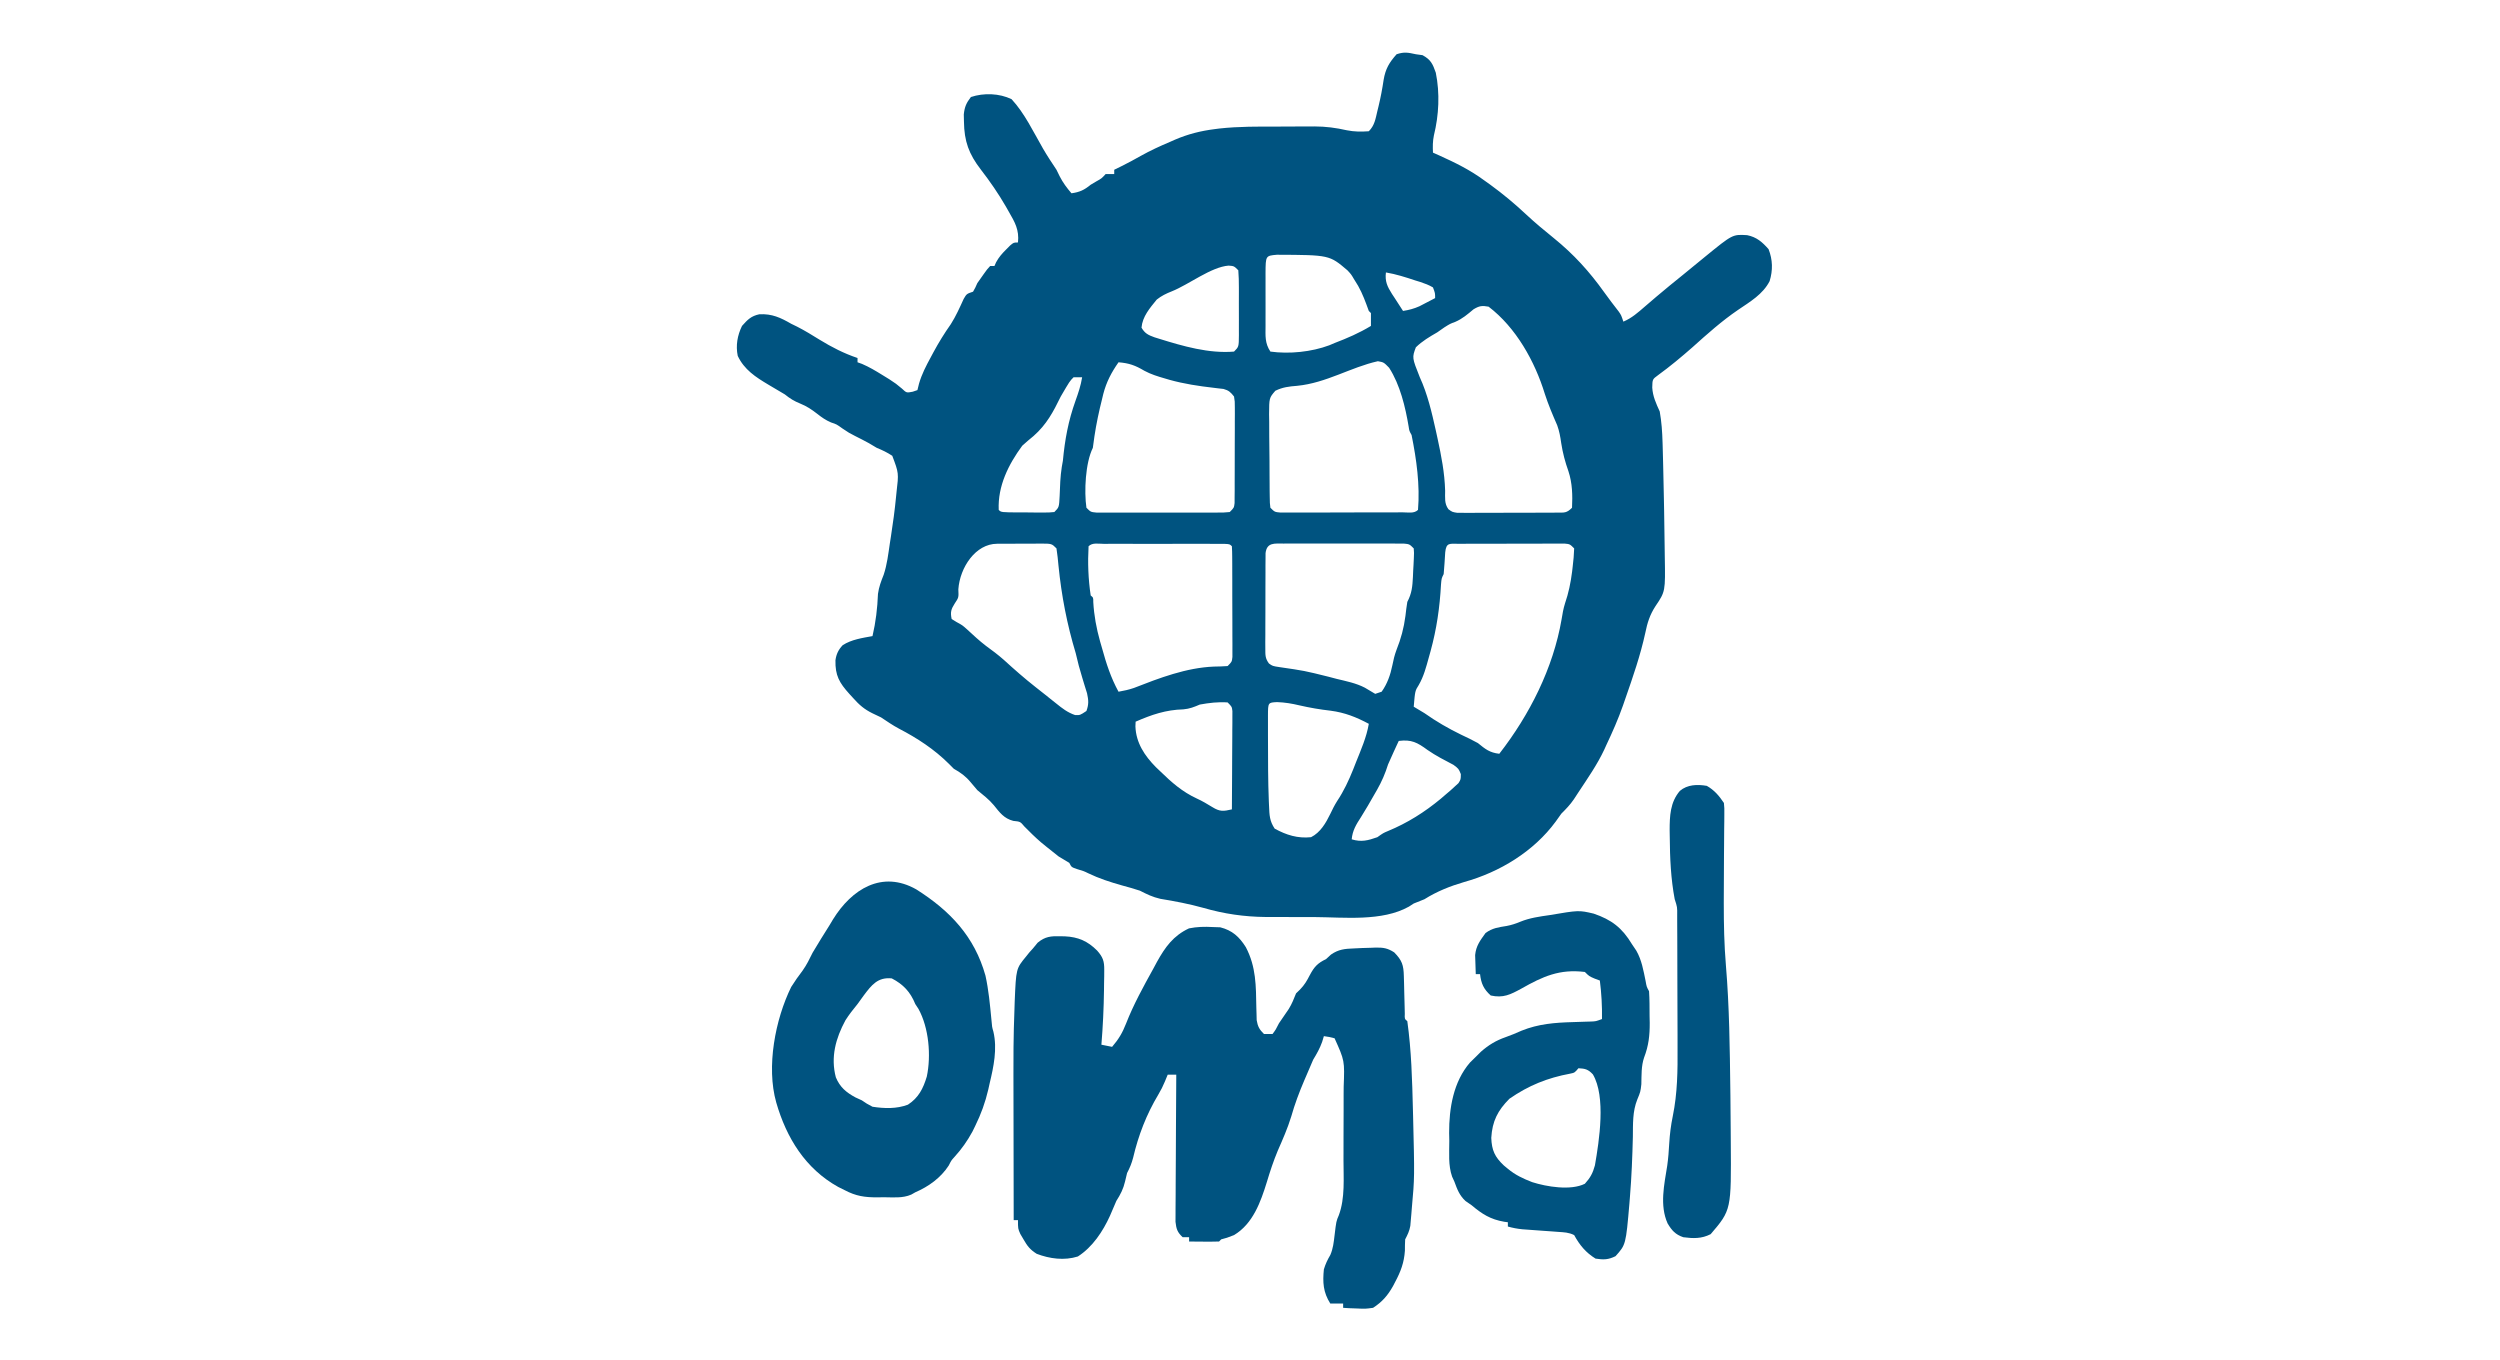
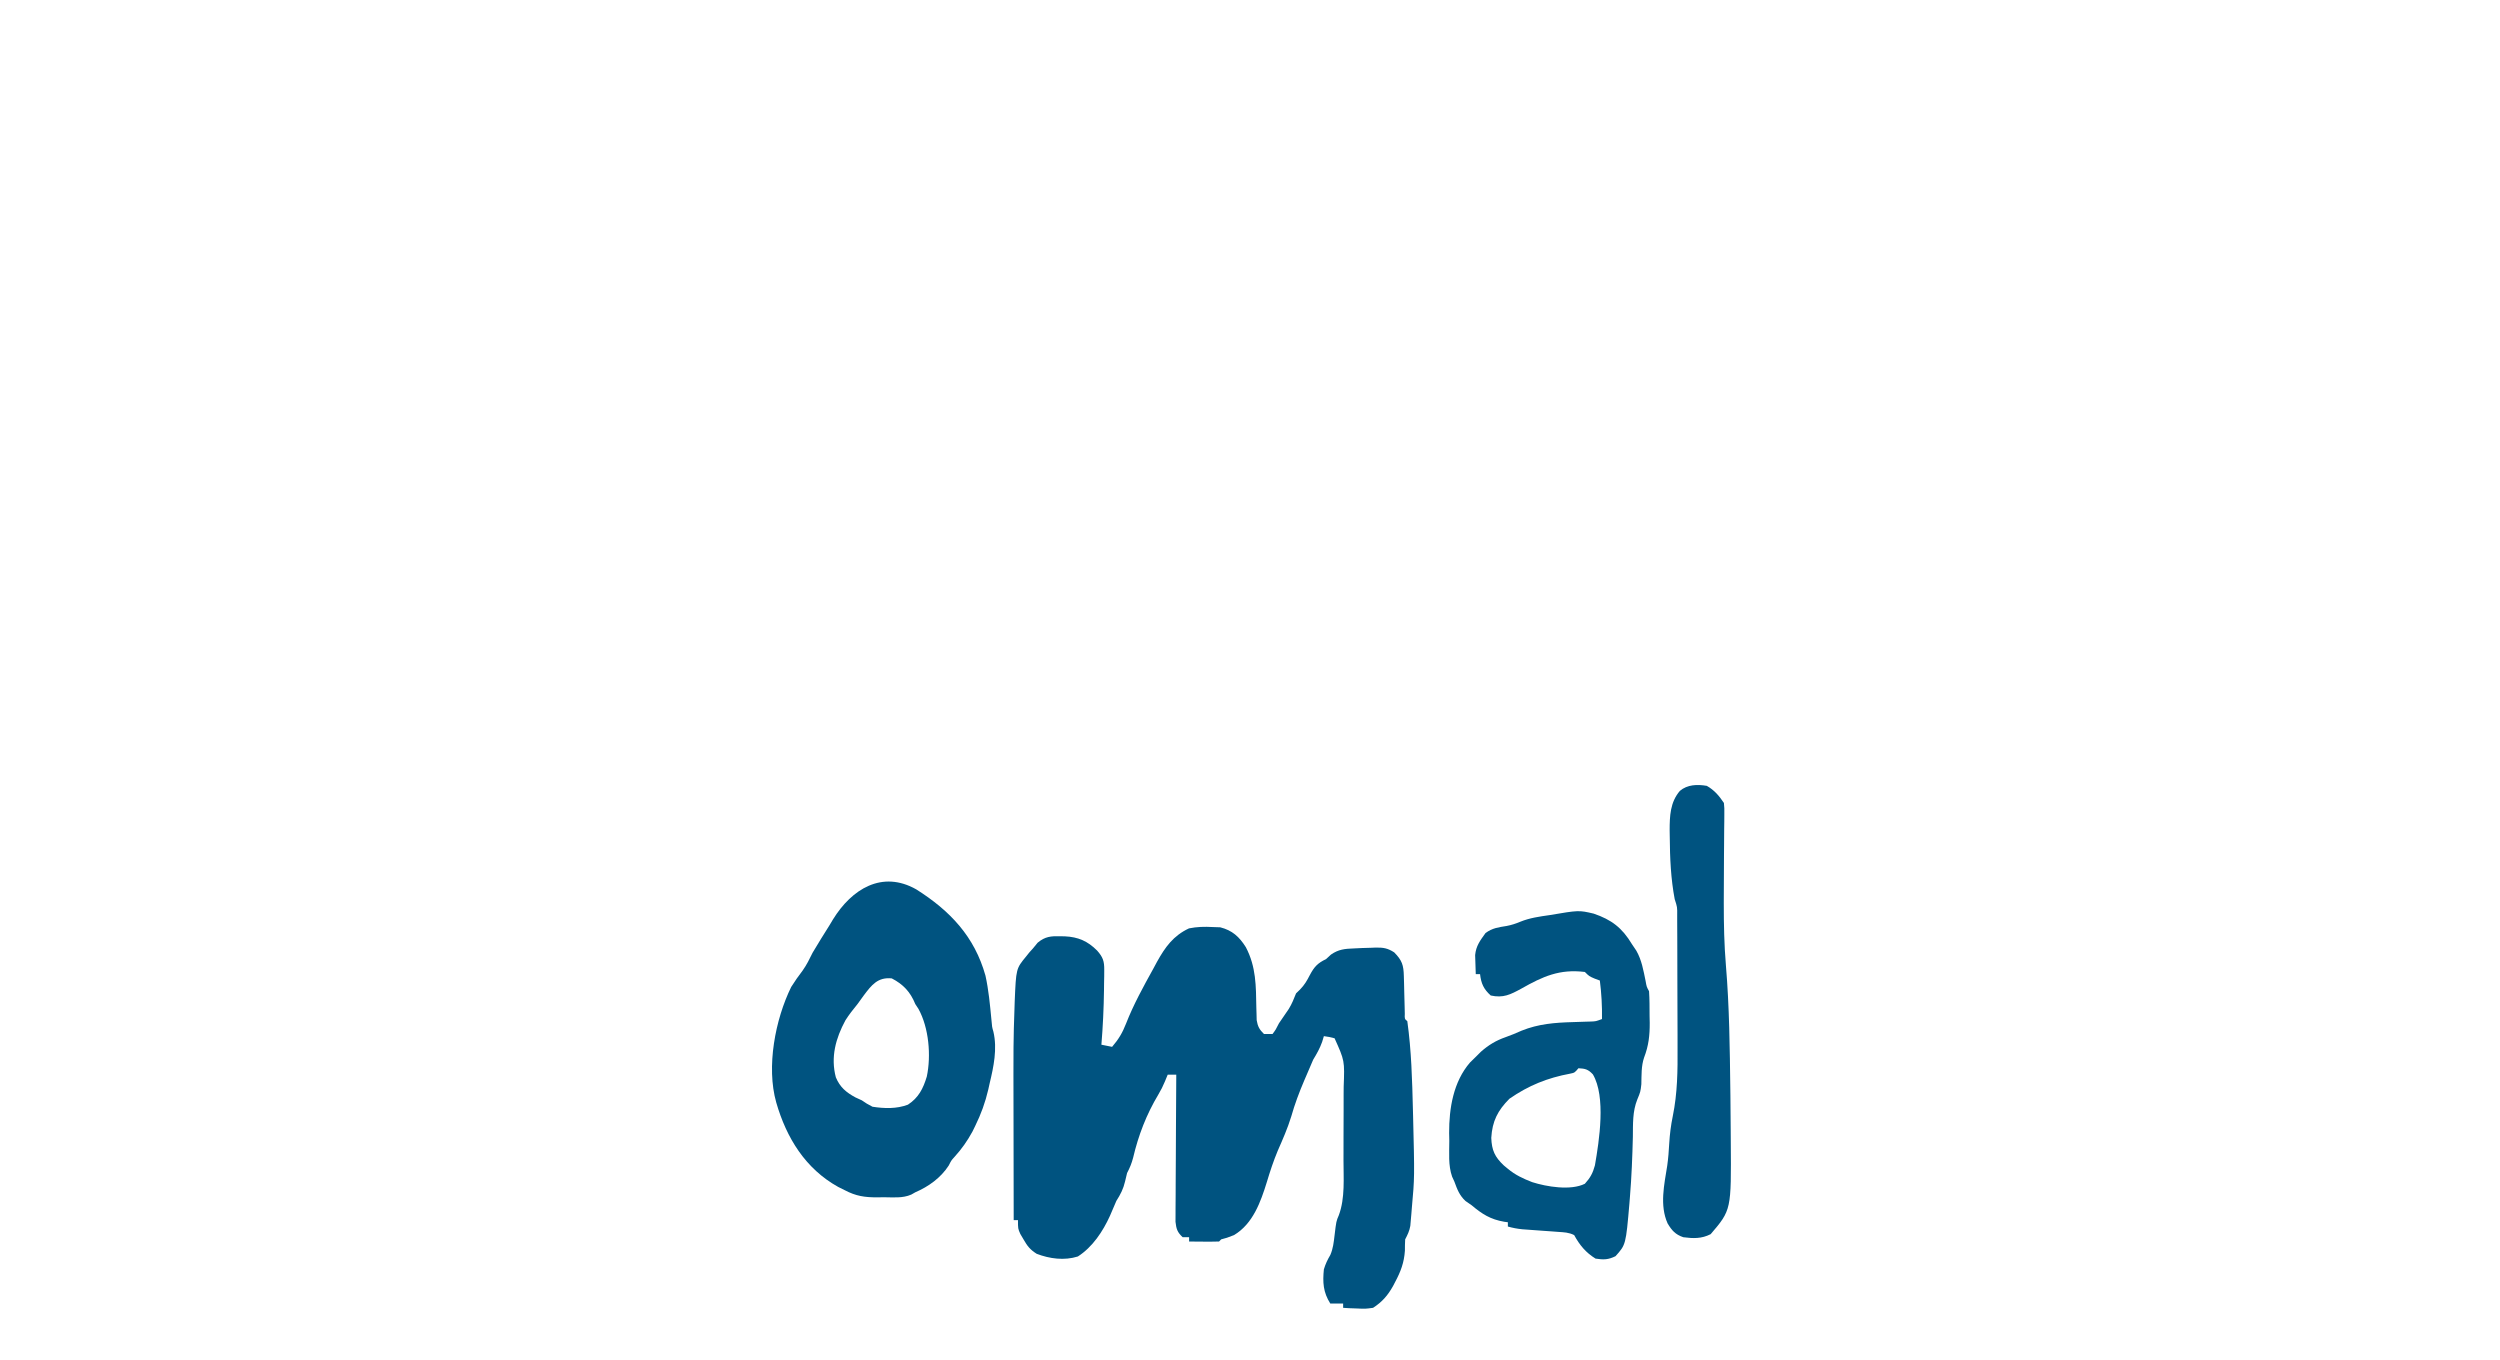
<svg xmlns="http://www.w3.org/2000/svg" width="285" height="155" viewBox="0 0 285 155" fill="none">
  <path d="M138.241 105.683C138.671 105.698 138.671 105.698 139.11 105.713C140.478 106.061 141.278 106.789 142.025 107.978C143.207 110.229 143.18 112.398 143.223 114.893C143.231 115.136 143.238 115.379 143.246 115.63C143.253 115.961 143.253 115.961 143.261 116.298C143.383 117.021 143.569 117.366 144.094 117.876C144.416 117.876 144.738 117.876 145.069 117.876C145.441 117.374 145.441 117.374 145.801 116.657C146.17 116.107 146.546 115.563 146.922 115.018C147.275 114.444 147.503 113.867 147.752 113.243C147.898 113.102 148.044 112.961 148.194 112.816C148.722 112.273 148.979 111.822 149.322 111.155C149.818 110.227 150.199 109.8 151.166 109.341C151.445 109.084 151.445 109.084 151.73 108.823C152.596 108.219 153.313 108.159 154.336 108.121C154.65 108.106 154.964 108.091 155.287 108.075C155.636 108.064 155.985 108.054 156.333 108.045C156.585 108.034 156.585 108.034 156.843 108.023C157.716 108.013 158.195 108.094 158.937 108.568C159.837 109.481 160.009 110.025 160.038 111.278C160.046 111.561 160.055 111.844 160.063 112.135C160.073 112.578 160.073 112.578 160.083 113.029C160.097 113.614 160.113 114.199 160.129 114.784C160.135 115.044 160.141 115.304 160.147 115.571C160.123 116.156 160.123 116.156 160.433 116.413C160.902 119.761 160.989 123.143 161.073 126.519C161.078 126.715 161.083 126.912 161.089 127.114C161.264 134.231 161.264 134.231 160.952 137.676C160.932 137.919 160.913 138.161 160.893 138.412C160.873 138.645 160.853 138.878 160.831 139.119C160.814 139.325 160.796 139.532 160.777 139.745C160.672 140.339 160.468 140.757 160.189 141.288C160.166 141.719 160.158 142.152 160.159 142.584C160.066 143.952 159.68 144.958 159.046 146.15C158.967 146.303 158.887 146.456 158.805 146.613C158.199 147.691 157.574 148.413 156.531 149.092C155.642 149.211 155.642 149.211 154.733 149.168C154.429 149.157 154.125 149.146 153.813 149.135C153.583 149.121 153.354 149.106 153.117 149.092C153.117 148.931 153.117 148.77 153.117 148.604C152.634 148.604 152.151 148.604 151.654 148.604C150.835 147.308 150.775 146.189 150.922 144.702C151.11 144.086 151.33 143.618 151.656 143.068C151.977 142.324 152.046 141.619 152.142 140.816C152.334 139.214 152.334 139.214 152.629 138.528C153.352 136.59 153.156 134.288 153.158 132.25C153.159 131.952 153.16 131.653 153.161 131.345C153.162 130.717 153.162 130.088 153.162 129.459C153.163 128.504 153.167 127.548 153.172 126.592C153.173 125.979 153.173 125.365 153.173 124.751C153.176 124.328 153.176 124.328 153.179 123.895C153.292 120.921 153.292 120.921 152.142 118.364C151.515 118.206 151.515 118.206 150.922 118.12C150.857 118.336 150.792 118.553 150.724 118.776C150.452 119.535 150.121 120.117 149.703 120.803C149.449 121.369 149.208 121.936 148.971 122.51C148.875 122.732 148.779 122.955 148.68 123.184C148.102 124.535 147.604 125.867 147.202 127.28C146.793 128.619 146.226 129.902 145.664 131.183C145.178 132.345 144.786 133.534 144.424 134.741C143.715 137.036 142.832 139.512 140.68 140.8C139.857 141.12 139.857 141.12 139.216 141.288C139.136 141.368 139.055 141.449 138.973 141.532C138.399 141.55 137.824 141.552 137.25 141.547C136.936 141.545 136.621 141.543 136.297 141.54C135.931 141.536 135.931 141.536 135.558 141.532C135.558 141.371 135.558 141.21 135.558 141.044C135.317 141.044 135.076 141.044 134.827 141.044C134.217 140.474 134.101 140.119 134.007 139.285C134.009 138.975 134.01 138.665 134.012 138.346C134.012 138.175 134.012 138.003 134.012 137.827C134.012 137.262 134.018 136.697 134.024 136.132C134.025 135.74 134.026 135.348 134.027 134.956C134.03 133.924 134.037 132.893 134.045 131.862C134.052 130.809 134.056 129.757 134.059 128.704C134.067 126.639 134.08 124.575 134.095 122.51C133.773 122.51 133.451 122.51 133.12 122.51C133.014 122.766 132.908 123.023 132.8 123.287C132.582 123.816 132.345 124.289 132.049 124.78C130.687 127.057 129.781 129.412 129.175 131.986C129.003 132.64 128.797 133.135 128.486 133.728C128.401 134.046 128.324 134.366 128.257 134.688C128.056 135.541 127.742 136.157 127.267 136.898C127.019 137.466 126.775 138.035 126.535 138.605C125.727 140.384 124.551 142.166 122.877 143.239C121.333 143.724 119.667 143.505 118.179 142.933C117.435 142.458 117.122 142.065 116.689 141.303C116.505 140.991 116.505 140.991 116.317 140.672C116.049 140.069 116.049 140.069 116.049 139.093C115.888 139.093 115.727 139.093 115.561 139.093C115.555 136.532 115.551 133.97 115.548 131.409C115.547 130.219 115.545 129.029 115.542 127.839C115.522 118.737 115.522 118.737 115.653 114.91C115.661 114.667 115.668 114.424 115.676 114.173C115.833 110.426 115.833 110.426 116.978 109.036C117.096 108.889 117.213 108.742 117.334 108.59C117.473 108.435 117.612 108.281 117.756 108.121C118.023 107.797 118.023 107.797 118.296 107.465C119.145 106.761 119.805 106.705 120.865 106.734C121.038 106.737 121.21 106.739 121.388 106.742C122.907 106.812 123.986 107.277 125.072 108.365C125.739 109.118 125.894 109.577 125.884 110.579C125.882 110.821 125.881 111.062 125.88 111.31C125.875 111.566 125.87 111.821 125.864 112.084C125.86 112.475 125.86 112.475 125.856 112.874C125.828 114.953 125.73 117.023 125.56 119.096C125.962 119.176 126.364 119.257 126.779 119.34C127.504 118.5 127.964 117.735 128.364 116.703C129.222 114.509 130.35 112.466 131.489 110.408C131.621 110.161 131.754 109.915 131.89 109.661C132.832 107.966 133.758 106.671 135.543 105.835C136.455 105.649 137.317 105.631 138.241 105.683Z" fill="#005380" />
  <path d="M194.575 89.587C195.43 90.071 195.983 90.723 196.526 91.538C196.582 92.132 196.582 92.132 196.574 92.848C196.572 93.118 196.571 93.387 196.569 93.665C196.563 94.105 196.563 94.105 196.557 94.553C196.553 95.18 196.548 95.807 196.544 96.433C196.541 96.765 196.538 97.097 196.535 97.428C196.52 99.117 196.514 100.806 196.512 102.494C196.512 102.742 196.512 102.742 196.511 102.994C196.51 105.364 196.557 107.711 196.755 110.072C197.149 114.778 197.197 119.497 197.258 124.217C197.261 124.444 197.264 124.671 197.267 124.904C197.283 126.235 197.295 127.565 197.301 128.896C197.303 129.305 197.305 129.713 197.309 130.122C197.369 137.939 197.369 137.939 195.017 140.694C193.98 141.224 193.034 141.193 191.893 141.044C190.986 140.729 190.591 140.276 190.109 139.474C189.18 137.408 189.724 135.042 190.064 132.889C190.183 132.043 190.246 131.212 190.292 130.36C190.356 129.296 190.481 128.281 190.698 127.237C191.233 124.613 191.26 122.048 191.241 119.379C191.24 118.905 191.24 118.43 191.24 117.956C191.239 116.973 191.235 115.989 191.23 115.006C191.223 113.744 191.22 112.482 191.219 111.22C191.218 110.246 191.216 109.271 191.213 108.297C191.211 107.831 191.21 107.365 191.209 106.899C191.208 106.253 191.204 105.606 191.2 104.96C191.2 104.767 191.2 104.575 191.2 104.377C191.212 103.413 191.212 103.413 190.917 102.512C190.472 100.169 190.373 97.82 190.353 95.44C190.349 95.181 190.345 94.922 190.34 94.656C190.342 93.03 190.395 91.456 191.507 90.16C192.364 89.43 193.505 89.403 194.575 89.587Z" fill="#005380" />
  <path d="M176.642 104.324C179.984 103.759 179.985 103.758 181.673 104.151C183.711 104.845 184.919 105.764 186.04 107.633C186.206 107.879 186.372 108.126 186.543 108.38C187.155 109.45 187.351 110.634 187.598 111.83C187.715 112.496 187.715 112.496 187.991 112.998C188.057 113.937 188.047 114.878 188.052 115.819C188.057 116.077 188.062 116.336 188.068 116.602C188.075 118.047 187.945 119.207 187.428 120.557C187.09 121.54 187.143 122.573 187.114 123.601C187.015 124.461 187.015 124.461 186.651 125.344C186.1 126.714 186.165 128.124 186.147 129.582C186.091 131.88 186.001 134.166 185.812 136.456C185.793 136.69 185.775 136.924 185.756 137.165C185.348 141.894 185.348 141.894 184.165 143.208C183.329 143.615 182.816 143.623 181.895 143.483C180.785 142.799 180.074 141.94 179.455 140.8C178.83 140.488 178.319 140.484 177.621 140.434C177.352 140.414 177.083 140.394 176.806 140.373C176.524 140.353 176.241 140.333 175.95 140.313C175.395 140.273 174.839 140.232 174.283 140.191C174.036 140.173 173.788 140.155 173.533 140.137C172.963 140.078 172.446 139.982 171.896 139.824V139.337C171.76 139.319 171.624 139.3 171.485 139.282C169.905 139.009 168.961 138.406 167.75 137.386C167.411 137.152 167.41 137.152 167.064 136.913C166.366 136.255 166.129 135.598 165.799 134.703C165.714 134.516 165.628 134.33 165.54 134.137C165.085 132.839 165.221 131.431 165.22 130.07C165.214 129.764 165.207 129.459 165.201 129.145C165.193 126.338 165.684 123.322 167.58 121.127C167.787 120.925 167.994 120.722 168.207 120.513C168.413 120.308 168.618 120.104 168.83 119.893C169.686 119.138 170.546 118.617 171.621 118.242C172.255 118.016 172.851 117.775 173.466 117.495C175.378 116.724 177.256 116.576 179.303 116.52C179.777 116.505 180.252 116.489 180.727 116.473C180.934 116.467 181.141 116.461 181.354 116.455C181.937 116.432 181.937 116.432 182.626 116.169C182.65 114.678 182.57 113.259 182.382 111.78C182.095 111.674 182.095 111.673 181.803 111.566C181.163 111.291 181.163 111.292 180.675 110.804C177.8 110.445 175.887 111.313 173.45 112.694C172.181 113.387 171.377 113.799 169.945 113.487C169.136 112.761 168.848 112.12 168.726 111.048H168.237C168.218 110.586 168.203 110.123 168.192 109.66C168.183 109.403 168.175 109.145 168.166 108.88C168.266 107.819 168.745 107.215 169.35 106.368C170.125 105.792 170.816 105.715 171.757 105.56C172.327 105.45 172.796 105.296 173.328 105.073C174.401 104.637 175.5 104.489 176.642 104.324ZM179.944 121.779C179.511 122.29 179.511 122.29 179.005 122.395C176.408 122.876 174.254 123.747 172.078 125.253C170.743 126.589 170.116 127.813 170.005 129.719C170.061 131.137 170.406 131.885 171.43 132.856C171.665 133.05 171.665 133.05 171.896 133.241C172.747 133.953 173.642 134.365 174.669 134.764C176.306 135.288 179.064 135.753 180.675 134.948C181.289 134.276 181.583 133.731 181.821 132.851C182.315 130.007 183.089 125.029 181.589 122.479C181.055 121.907 180.717 121.818 179.944 121.779Z" fill="#005380" />
  <path d="M94.955 104.822C97.105 101.337 100.565 99.186 104.458 101.391C108.309 103.828 111.096 106.76 112.345 111.231C112.705 112.864 112.857 114.529 113.017 116.192C113.09 117.071 113.09 117.071 113.248 117.615C113.706 119.571 113.277 121.603 112.817 123.516C112.767 123.741 112.717 123.967 112.666 124.199C112.322 125.675 111.84 127.004 111.172 128.362C111.069 128.572 110.967 128.781 110.861 128.997C110.275 130.073 109.636 130.981 108.812 131.888C108.453 132.28 108.453 132.28 108.153 132.874C107.241 134.277 105.865 135.265 104.342 135.923C104.193 136.008 104.043 136.093 103.888 136.181C102.895 136.619 101.799 136.49 100.73 136.486C100.375 136.492 100.374 136.493 100.011 136.499C98.566 136.5 97.575 136.355 96.296 135.679C96.052 135.557 95.808 135.437 95.557 135.312C91.822 133.236 89.657 129.732 88.491 125.681C87.338 121.608 88.379 116.213 90.198 112.511C90.607 111.861 91.036 111.246 91.504 110.638C91.963 109.992 92.288 109.321 92.637 108.609C93.267 107.54 93.928 106.49 94.588 105.439C94.709 105.235 94.83 105.032 94.955 104.822ZM101.661 111.536C100.069 111.379 99.376 112.274 98.474 113.472C98.237 113.803 97.998 114.133 97.758 114.462C97.261 115.067 96.796 115.659 96.376 116.32C95.274 118.362 94.676 120.51 95.286 122.814C95.749 123.933 96.462 124.531 97.514 125.101C97.763 125.215 98.004 125.326 98.246 125.437C98.797 125.815 98.798 125.815 99.466 126.168C100.817 126.376 102.208 126.421 103.502 125.934C104.72 125.14 105.241 124.1 105.655 122.731C106.164 120.346 105.895 117.162 104.701 115.008C104.579 114.822 104.461 114.642 104.342 114.462C103.787 113.088 102.977 112.216 101.661 111.536Z" fill="#005380" />
-   <path d="M159.214 6.184C160.086 5.893 160.517 5.991 161.409 6.184C161.661 6.219 161.912 6.254 162.171 6.29C163.113 6.802 163.331 7.288 163.68 8.285C164.158 10.636 164.035 13.115 163.465 15.434C163.327 16.095 163.325 16.728 163.359 17.401C163.598 17.508 163.837 17.614 164.083 17.724C165.9 18.544 167.603 19.382 169.213 20.571C169.437 20.731 169.661 20.892 169.893 21.057C171.34 22.11 172.68 23.229 173.983 24.45C174.995 25.396 176.054 26.272 177.131 27.143C179.405 28.986 181.185 30.945 182.887 33.329C183.423 34.076 183.98 34.805 184.545 35.531C184.82 35.935 184.821 35.935 185.064 36.667C186.02 36.264 186.745 35.617 187.519 34.944C187.804 34.699 188.09 34.454 188.376 34.21C188.517 34.089 188.659 33.967 188.805 33.842C189.819 32.977 190.858 32.142 191.893 31.302C192.217 31.036 192.542 30.77 192.867 30.504C193.213 30.221 193.559 29.939 193.904 29.656C194.146 29.458 194.147 29.457 194.394 29.255C197.517 26.708 197.517 26.708 199.174 26.809C200.255 27.022 200.907 27.601 201.617 28.406C202.091 29.618 202.118 30.803 201.737 32.052C200.962 33.557 199.505 34.398 198.145 35.323C196.289 36.587 194.615 38.083 192.948 39.582C191.683 40.694 190.38 41.781 189.016 42.77C188.378 43.237 188.378 43.237 188.356 44.182C188.418 45.195 188.791 45.988 189.21 46.91C189.418 48.083 189.497 49.233 189.531 50.423C189.536 50.595 189.542 50.767 189.547 50.944C189.563 51.51 189.577 52.075 189.591 52.641C189.598 52.932 189.598 52.933 189.605 53.23C189.636 54.483 189.662 55.735 189.686 56.987C189.694 57.425 189.702 57.862 189.711 58.3C189.737 59.604 189.756 60.908 189.768 62.212C189.772 62.626 189.778 63.04 189.785 63.454C189.855 67.426 189.856 67.427 188.723 69.103C188.079 70.096 187.796 71 187.564 72.15C187.009 74.695 186.167 77.133 185.309 79.589C185.215 79.862 185.121 80.134 185.024 80.415C184.478 81.971 183.819 83.464 183.113 84.954C183.042 85.113 182.97 85.272 182.896 85.436C182.089 87.161 180.99 88.732 179.943 90.319C179.769 90.586 179.594 90.852 179.415 91.127C178.985 91.757 178.53 92.22 177.992 92.758C177.777 93.056 177.563 93.356 177.352 93.657C174.845 97.07 170.966 99.424 166.927 100.546C165.316 101.018 163.807 101.618 162.384 102.513C161.978 102.675 161.571 102.837 161.165 103C160.984 103.117 160.803 103.235 160.616 103.355C157.558 105.071 153.23 104.568 149.867 104.546C148.909 104.54 147.951 104.54 146.993 104.542C146.376 104.541 145.759 104.539 145.142 104.537C144.86 104.537 144.578 104.537 144.287 104.537C141.853 104.516 139.54 104.179 137.204 103.503C135.574 103.05 133.95 102.737 132.28 102.466C131.399 102.265 130.751 101.947 129.949 101.537C129.281 101.312 128.602 101.128 127.922 100.942C126.58 100.563 125.307 100.155 124.048 99.547C123.55 99.304 123.55 99.303 122.755 99.067C122.146 98.854 122.145 98.855 121.901 98.367C121.497 98.121 121.09 97.876 120.683 97.635C120.229 97.287 119.782 96.931 119.341 96.568C119.117 96.385 118.893 96.202 118.662 96.014C118.002 95.443 117.39 94.844 116.78 94.221C116.312 93.662 116.311 93.662 115.515 93.581C114.445 93.303 113.964 92.622 113.29 91.786C112.737 91.126 112.077 90.624 111.415 90.075C111.161 89.785 110.912 89.49 110.668 89.191C110.086 88.487 109.532 88.088 108.732 87.637C108.455 87.358 108.454 87.358 108.171 87.073C106.508 85.416 104.564 84.146 102.488 83.068C101.772 82.688 101.115 82.233 100.44 81.783C100.112 81.623 99.782 81.465 99.45 81.311C98.541 80.865 97.948 80.353 97.27 79.589C97.05 79.348 97.05 79.348 96.825 79.103C95.683 77.837 95.202 77.001 95.241 75.269C95.34 74.566 95.582 74.061 96.073 73.545C97.084 72.9 98.3 72.728 99.465 72.516C99.838 70.909 100.024 69.354 100.089 67.705C100.196 66.91 100.443 66.267 100.738 65.525C101.129 64.36 101.266 63.135 101.446 61.923C101.487 61.659 101.529 61.395 101.571 61.124C101.8 59.641 102.005 58.159 102.147 56.665C102.165 56.489 102.183 56.312 102.201 56.131C102.461 53.93 102.462 53.929 101.719 51.961C101.145 51.581 100.59 51.314 99.953 51.056C99.651 50.882 99.351 50.705 99.054 50.522C98.541 50.242 98.023 49.971 97.499 49.714C96.783 49.348 96.783 49.348 96.036 48.846C95.368 48.366 95.368 48.365 94.74 48.159C94.11 47.889 93.692 47.589 93.155 47.169C92.533 46.685 91.966 46.306 91.234 46.011C90.519 45.722 90.061 45.434 89.467 44.959C88.848 44.58 88.222 44.212 87.593 43.85C86.14 42.983 84.839 42.143 84.102 40.569C83.859 39.389 84.064 38.229 84.589 37.155C85.229 36.437 85.626 36.026 86.567 35.826C88.001 35.754 88.983 36.208 90.198 36.911C90.534 37.075 90.534 37.075 90.877 37.242C91.759 37.692 92.589 38.203 93.43 38.725C94.823 39.578 96.203 40.289 97.758 40.812V41.301C97.926 41.362 98.095 41.422 98.269 41.485C99.085 41.834 99.807 42.266 100.563 42.733C100.966 42.981 100.966 42.981 101.378 43.234C102.148 43.739 102.148 43.74 102.813 44.294C103.343 44.795 103.343 44.795 104.053 44.654C104.229 44.594 104.406 44.533 104.587 44.471C104.675 44.112 104.675 44.111 104.766 43.745C105.076 42.661 105.574 41.709 106.11 40.722C106.258 40.446 106.258 40.446 106.408 40.165C107.011 39.051 107.658 37.995 108.39 36.96C108.972 36.05 109.406 35.065 109.855 34.084C110.196 33.497 110.196 33.497 110.928 33.253C111.185 32.805 111.184 32.805 111.415 32.277C111.651 31.926 111.895 31.581 112.146 31.241C112.272 31.069 112.398 30.896 112.527 30.719C112.643 30.589 112.759 30.46 112.878 30.326H113.366C113.46 30.113 113.46 30.113 113.557 29.895C113.878 29.307 114.232 28.908 114.707 28.436C114.855 28.287 115.004 28.137 115.157 27.983C115.561 27.644 115.561 27.643 116.049 27.643C116.206 26.205 115.694 25.327 114.997 24.123C114.889 23.932 114.78 23.741 114.669 23.544C113.816 22.069 112.864 20.687 111.822 19.34C110.441 17.548 109.922 16.106 109.891 13.865C109.884 13.596 109.879 13.327 109.872 13.05C109.962 12.189 110.156 11.741 110.684 11.06C112.156 10.57 113.925 10.634 115.317 11.305C116.803 12.904 117.807 15.04 118.895 16.925C119.378 17.756 119.903 18.553 120.438 19.352C120.559 19.599 120.679 19.845 120.804 20.099C121.177 20.83 121.614 21.412 122.146 22.035C123.093 21.904 123.603 21.658 124.34 21.059C124.551 20.934 124.763 20.808 124.98 20.679C125.578 20.348 125.578 20.348 126.047 19.84H127.022V19.352C127.299 19.217 127.576 19.08 127.861 18.94C128.606 18.57 129.333 18.178 130.056 17.767C131.131 17.166 132.229 16.66 133.363 16.182C133.557 16.096 133.75 16.01 133.949 15.922C135.436 15.285 136.881 14.921 138.484 14.719C138.649 14.697 138.813 14.676 138.982 14.654C141.22 14.405 143.468 14.429 145.716 14.43C146.425 14.429 147.134 14.425 147.843 14.42C148.3 14.419 148.758 14.419 149.216 14.419C149.424 14.417 149.633 14.415 149.848 14.413C151.123 14.418 152.294 14.566 153.538 14.851C154.398 15.023 155.169 15.025 156.044 14.963C156.711 14.296 156.809 13.551 157.02 12.661C157.063 12.486 157.106 12.31 157.15 12.13C157.394 11.122 157.585 10.121 157.735 9.095C157.946 7.845 158.372 7.128 159.214 6.184ZM162.737 85.495C161.577 84.645 160.906 84.281 159.458 84.466C159.332 84.736 159.331 84.736 159.208 85.001C159.096 85.244 158.988 85.48 158.879 85.716C158.659 86.19 158.445 86.668 158.238 87.148C157.915 88.187 157.523 89.086 156.989 90.029C156.891 90.2 156.795 90.366 156.699 90.532C156.197 91.417 155.691 92.297 155.148 93.158C154.602 93.997 154.188 94.672 154.093 95.683C155.197 96.018 155.943 95.819 157.019 95.44C157.687 94.966 157.688 94.966 158.217 94.743C160.447 93.82 162.394 92.594 164.251 91.055C164.445 90.888 164.635 90.725 164.823 90.562C165.007 90.406 165.186 90.254 165.364 90.102C165.527 89.953 165.685 89.808 165.844 89.663C165.987 89.532 166.126 89.406 166.266 89.279C166.529 88.855 166.53 88.856 166.535 88.248C166.287 87.636 166.286 87.636 165.699 87.195C164.688 86.663 163.675 86.15 162.737 85.495ZM145.594 80.04C144.555 80.089 144.555 80.09 144.548 81.568C144.548 81.75 144.548 81.926 144.549 82.102C144.548 82.677 144.547 83.252 144.549 83.827C144.55 84.034 144.55 84.235 144.551 84.436C144.555 86.736 144.554 89.038 144.646 91.338C144.655 91.535 144.664 91.727 144.673 91.919C144.715 92.93 144.733 93.594 145.313 94.465C146.656 95.198 147.935 95.599 149.459 95.44C150.518 94.911 151.15 93.825 151.653 92.788C151.892 92.281 152.13 91.801 152.43 91.327C153.202 90.168 153.753 88.986 154.271 87.693C154.427 87.295 154.427 87.295 154.58 86.904C155.157 85.458 155.783 84.057 156.044 82.515C154.62 81.753 153.307 81.232 151.699 81.021C150.487 80.883 149.322 80.684 148.133 80.411C147.262 80.203 146.49 80.075 145.594 80.04ZM139.948 80.076C138.869 80.001 137.839 80.127 136.777 80.32C136.13 80.599 135.616 80.803 134.91 80.866C132.905 80.918 131.29 81.472 129.461 82.271C129.453 82.454 129.446 82.631 129.438 82.808C129.502 84.683 130.49 86.16 131.773 87.457C131.946 87.622 132.114 87.782 132.281 87.941C133.561 89.19 134.782 90.265 136.42 91.023C137.051 91.308 137.62 91.65 138.21 92.011C139.067 92.543 139.466 92.494 140.436 92.269C140.446 90.891 140.454 89.512 140.459 88.133C140.461 87.571 140.463 87.009 140.466 86.447C140.472 85.617 140.479 84.787 140.481 83.957C140.482 83.69 140.483 83.431 140.483 83.172C140.486 82.911 140.489 82.657 140.491 82.404C140.491 82.163 140.491 81.928 140.491 81.694C140.493 81.378 140.493 81.377 140.494 81.067C140.436 80.564 140.436 80.564 139.948 80.076ZM175.888 61.974C175.093 61.974 174.298 61.974 173.503 61.977C172.668 61.982 171.832 61.984 170.997 61.984C170.346 61.984 169.696 61.985 169.045 61.986C168.575 61.987 168.575 61.988 168.114 61.989C167.804 61.989 167.502 61.989 167.201 61.989C166.916 61.991 166.639 61.992 166.362 61.994C165.284 61.998 164.869 61.797 164.754 62.974C164.703 63.798 164.656 64.622 164.579 65.444C164.335 65.932 164.335 65.932 164.275 66.623C164.133 69.256 163.779 71.701 163.082 74.243C163.016 74.48 162.951 74.71 162.887 74.939C162.581 76.044 162.313 77.094 161.738 78.091C161.318 78.757 161.318 78.757 161.165 80.564C161.575 80.802 161.98 81.048 162.384 81.296C163.735 82.251 165.104 83.043 166.591 83.765C167.228 84.066 167.865 84.365 168.48 84.71C169.322 85.397 169.824 85.804 170.92 85.93C174.375 81.486 177.062 76.177 178.022 70.596C178.12 69.975 178.221 69.393 178.409 68.794C178.818 67.603 179.058 66.442 179.216 65.195C179.24 64.99 179.264 64.79 179.287 64.591C179.375 63.892 179.43 63.224 179.455 62.517C178.967 62.03 178.967 62.03 178.383 61.97C178.008 61.97 178.007 61.97 177.64 61.971C177.215 61.969 177.215 61.97 176.799 61.969C176.489 61.971 176.188 61.972 175.888 61.974ZM118.151 61.974C117.787 61.974 117.423 61.974 117.059 61.975C116.483 61.979 115.908 61.984 115.333 61.984C114.958 61.984 114.582 61.985 114.207 61.986C113.936 61.987 113.936 61.988 113.67 61.989C111.212 61.993 109.429 64.687 109.251 67.182C109.294 68.118 109.294 68.118 108.839 68.797C108.415 69.46 108.326 69.794 108.488 70.565C108.676 70.682 108.858 70.796 109.04 70.909C109.709 71.272 109.709 71.272 110.238 71.744C110.939 72.393 111.634 73.042 112.393 73.623C113.097 74.133 113.779 74.645 114.432 75.221C115.616 76.301 116.807 77.349 118.068 78.339C118.423 78.616 118.777 78.893 119.128 79.175C119.409 79.4 119.69 79.626 119.972 79.85C120.115 79.963 120.254 80.073 120.393 80.183C121.083 80.743 121.706 81.23 122.56 81.517C123.121 81.539 123.121 81.539 123.853 81.052C124.132 80.284 124.097 79.838 123.924 79.035C123.832 78.741 123.743 78.456 123.654 78.171C123.559 77.858 123.467 77.555 123.375 77.252C123.236 76.797 123.101 76.341 122.98 75.882C122.869 75.409 122.755 74.937 122.633 74.467C121.637 71.161 121.01 67.918 120.667 64.483C120.61 63.821 120.537 63.176 120.438 62.517C119.895 61.974 119.895 61.974 118.675 61.969C118.411 61.971 118.41 61.971 118.151 61.974ZM146.328 61.967C145.297 61.968 144.422 61.814 144.274 63.053C144.273 63.281 144.272 63.504 144.271 63.725C144.268 63.984 144.266 64.236 144.264 64.487C144.264 64.768 144.264 65.041 144.265 65.313C144.263 65.886 144.26 66.459 144.259 67.032C144.26 67.939 144.262 68.845 144.256 69.752C144.252 70.343 144.25 70.934 144.249 71.524C144.249 71.951 144.249 71.952 144.249 72.37C144.247 72.65 144.244 72.923 144.242 73.195C144.244 73.455 144.246 73.707 144.247 73.959C144.247 74.68 144.229 75.051 144.659 75.635C145.069 75.93 145.07 75.931 145.877 76.053C148.691 76.462 148.692 76.461 151.456 77.149C151.772 77.232 152.079 77.313 152.386 77.394C153.481 77.659 154.588 77.876 155.593 78.397C155.984 78.637 156.379 78.87 156.775 79.1C157.024 79.018 157.265 78.937 157.507 78.856C158.151 77.958 158.508 76.93 158.727 75.854C158.844 75.24 158.98 74.683 159.198 74.096C159.716 72.798 160.038 71.605 160.22 70.215C160.278 69.68 160.348 69.146 160.434 68.614C160.953 67.635 161.018 66.856 161.074 65.757C161.084 65.516 161.094 65.282 161.104 65.048C161.117 64.805 161.131 64.569 161.145 64.333C161.155 64.101 161.166 63.876 161.177 63.651C161.206 63.028 161.206 63.027 161.165 62.517C160.677 62.03 160.677 62.03 160.02 61.968C159.732 61.967 159.454 61.967 159.175 61.967C158.685 61.964 158.195 61.962 157.705 61.963C157.354 61.964 157.003 61.965 156.652 61.965C155.922 61.964 155.192 61.963 154.462 61.965C153.511 61.968 152.56 61.968 151.608 61.966C150.867 61.964 150.125 61.963 149.384 61.964C149.03 61.964 148.677 61.965 148.323 61.965C147.977 61.964 147.631 61.963 147.285 61.962C146.96 61.963 146.644 61.965 146.328 61.967ZM125.819 61.998C125.224 61.998 124.539 61.831 124.097 62.273C123.991 64.129 124.06 66.044 124.34 67.883C124.638 68.129 124.638 68.129 124.633 68.629C124.722 70.187 124.989 71.615 125.408 73.117C125.485 73.384 125.561 73.644 125.636 73.903C126.118 75.656 126.636 77.258 127.511 78.856C128.114 78.749 128.686 78.629 129.265 78.428C132.176 77.291 135.245 76.114 138.394 75.991C138.912 75.984 139.431 75.969 139.948 75.931C140.436 75.443 140.436 75.443 140.496 74.886C140.496 74.647 140.495 74.415 140.495 74.183C140.496 73.912 140.496 73.648 140.497 73.386C140.495 73.092 140.494 72.807 140.492 72.522C140.492 71.925 140.491 71.328 140.49 70.73C140.486 69.784 140.481 68.838 140.48 67.891C140.481 67.275 140.481 66.658 140.48 66.042C140.478 65.597 140.478 65.597 140.477 65.161C140.476 64.867 140.476 64.582 140.476 64.297C140.474 64.027 140.472 63.765 140.471 63.503C140.469 63.093 140.461 62.682 140.436 62.273C140.192 62.03 140.192 62.03 139.563 61.999C139.134 61.999 139.133 61.998 138.713 61.998C138.221 61.997 137.73 61.995 137.238 61.996C136.886 61.997 136.533 61.997 136.181 61.997C135.449 61.996 134.716 61.996 133.984 61.997C133.029 61.998 132.073 61.999 131.118 61.998C130.375 61.997 129.63 61.997 128.887 61.997C128.532 61.997 128.178 61.997 127.823 61.997C127.475 61.996 127.127 61.996 126.778 61.996C126.452 61.997 126.136 61.997 125.819 61.998ZM169.7 34.96C168.947 34.82 168.632 34.868 167.978 35.263C167.303 35.831 166.704 36.348 165.89 36.697C165.311 36.911 165.31 36.911 164.655 37.322C164.388 37.513 164.119 37.701 163.848 37.887C162.966 38.394 162.141 38.881 161.408 39.594C160.97 40.772 160.97 40.773 161.851 42.992C162.746 44.937 163.222 47.016 163.688 49.099C163.752 49.396 163.815 49.685 163.878 49.974C164.312 51.966 164.689 53.907 164.746 55.948C164.748 56.747 164.643 57.387 165.113 58.046C165.555 58.371 165.554 58.372 166.139 58.463C166.492 58.463 166.493 58.463 166.839 58.463C167.109 58.464 167.371 58.465 167.633 58.467C167.924 58.464 168.207 58.462 168.489 58.46C169.085 58.46 169.681 58.461 170.276 58.46C171.218 58.454 172.159 58.447 173.101 58.448C173.715 58.449 174.328 58.45 174.942 58.448C175.241 58.447 175.531 58.446 175.821 58.445C176.113 58.446 176.396 58.445 176.679 58.445C176.948 58.443 177.209 58.441 177.471 58.438C178.342 58.434 178.584 58.511 179.211 57.884C179.282 56.481 179.249 55.081 178.806 53.734C178.422 52.658 178.152 51.639 177.977 50.507C177.877 49.79 177.768 49.159 177.52 48.479C177.008 47.307 176.502 46.122 176.11 44.903C174.971 41.194 172.831 37.347 169.7 34.96ZM127.511 41.301C126.7 42.459 126.132 43.54 125.775 44.91C125.705 45.204 125.705 45.204 125.636 45.492C125.281 46.898 124.982 48.296 124.767 49.729C124.71 50.172 124.651 50.614 124.584 51.056C123.732 52.759 123.581 56.022 123.853 57.884C124.34 58.371 124.34 58.372 124.997 58.434C125.424 58.434 125.424 58.434 125.843 58.434C126.333 58.437 126.823 58.44 127.313 58.438C127.663 58.437 128.014 58.436 128.365 58.437C129.095 58.438 129.826 58.439 130.556 58.437C131.507 58.434 132.458 58.433 133.409 58.435C134.15 58.438 134.892 58.438 135.633 58.437C135.986 58.437 136.34 58.437 136.693 58.437C137.04 58.438 137.386 58.438 137.732 58.439C138.057 58.438 138.373 58.436 138.688 58.434C139.534 58.433 139.535 58.434 140.191 58.372C140.679 57.884 140.68 57.884 140.743 57.349C140.745 57.009 140.744 57.009 140.746 56.676C140.748 56.417 140.752 56.165 140.754 55.914C140.754 55.633 140.753 55.36 140.753 55.088C140.755 54.515 140.756 53.942 140.758 53.369C140.756 52.462 140.756 51.556 140.762 50.649C140.766 50.059 140.768 49.468 140.769 48.877C140.768 48.45 140.768 48.45 140.768 48.031C140.77 47.751 140.772 47.478 140.774 47.206C140.772 46.821 140.773 46.82 140.771 46.442C140.771 45.769 140.771 45.768 140.68 45.202C140.295 44.713 140.082 44.509 139.482 44.34C139.216 44.311 139.216 44.311 138.955 44.282C138.753 44.257 138.556 44.233 138.359 44.209C136.656 44.014 134.982 43.762 133.329 43.301C133.149 43.248 132.975 43.196 132.8 43.145C131.992 42.913 131.206 42.672 130.463 42.27C129.408 41.646 128.718 41.399 127.511 41.301ZM157.08 41.179C153.968 41.87 151.212 43.656 147.874 43.983C146.941 44.057 146.231 44.136 145.39 44.547C144.686 45.365 144.686 45.365 144.675 47.234C144.68 47.513 144.685 47.784 144.689 48.055C144.691 48.627 144.692 49.2 144.694 49.772C144.707 50.676 144.719 51.579 144.722 52.482C144.723 53.072 144.725 53.663 144.729 54.253C144.731 54.54 144.733 54.818 144.735 55.097C144.737 55.377 144.738 55.648 144.739 55.92C144.743 56.178 144.747 56.429 144.751 56.68C144.759 57.35 144.758 57.35 144.825 57.884C145.313 58.371 145.313 58.371 145.981 58.432C146.274 58.431 146.558 58.431 146.842 58.431C147.34 58.432 147.839 58.433 148.338 58.431C148.695 58.429 149.052 58.428 149.409 58.428C150.152 58.428 150.894 58.428 151.637 58.425C152.605 58.421 153.572 58.417 154.54 58.417C155.294 58.417 156.049 58.416 156.803 58.415C157.162 58.414 157.522 58.414 157.881 58.413C158.234 58.413 158.587 58.412 158.939 58.412C159.27 58.41 159.591 58.409 159.911 58.407C160.508 58.405 161.208 58.572 161.652 58.128C161.89 55.297 161.479 52.367 160.921 49.593C160.66 49.126 160.66 49.125 160.59 48.652C160.213 46.401 159.612 43.868 158.36 41.926C157.751 41.301 157.751 41.301 157.08 41.179ZM122.389 43.008C121.951 43.445 121.951 43.446 120.926 45.202C120.068 46.959 119.316 48.389 117.832 49.699C117.39 50.058 116.958 50.429 116.536 50.812C114.959 52.955 113.734 55.414 113.854 58.128C114.132 58.406 114.132 58.406 116.263 58.417C116.558 58.417 116.844 58.417 117.131 58.417C117.568 58.422 117.568 58.422 117.996 58.427C118.277 58.427 118.549 58.427 118.821 58.428C119.583 58.431 119.583 58.431 120.194 58.372C120.735 57.831 120.735 57.831 120.8 56.525C120.84 55.422 120.871 54.327 121.044 53.235C121.087 52.992 121.128 52.755 121.17 52.519C121.396 50.106 121.786 47.983 122.604 45.697C122.926 44.803 123.214 43.951 123.364 43.008H122.389ZM145.562 29.042C144.285 29.154 144.285 29.154 144.27 31.118C144.271 31.333 144.271 31.542 144.272 31.751C144.272 32.19 144.271 32.63 144.271 33.069C144.274 33.764 144.276 34.459 144.273 35.153C144.271 35.606 144.271 36.059 144.271 36.512C144.272 36.732 144.272 36.947 144.272 37.161C144.267 38.281 144.182 39.116 144.825 40.081C146.967 40.378 149.511 40.123 151.541 39.361C151.745 39.275 151.944 39.19 152.142 39.105C153.597 38.549 154.954 37.966 156.287 37.155C156.297 36.668 156.297 36.179 156.287 35.691L156.043 35.447C155.684 34.456 155.343 33.501 154.824 32.582C154.658 32.313 154.497 32.051 154.336 31.79C154.031 31.272 154.031 31.272 153.605 30.814C151.548 29.067 151.548 29.067 145.562 29.042ZM140.055 30.28C138.064 30.433 135.522 32.441 133.58 33.214C132.941 33.466 132.41 33.724 131.87 34.152C131.079 35.127 130.246 36.07 130.132 37.352C130.508 38.01 130.906 38.199 131.608 38.452C131.879 38.536 131.879 38.536 132.144 38.618C134.856 39.463 137.822 40.323 140.68 40.081C141.223 39.537 141.224 39.537 141.235 38.212C141.234 38.018 141.233 37.83 141.232 37.642C141.233 37.246 141.234 36.85 141.234 36.454C141.231 35.828 141.228 35.201 141.23 34.575C141.233 34.167 141.234 33.758 141.233 33.35C141.233 33.055 141.233 33.054 141.232 32.766C141.236 32.107 141.216 31.473 141.167 30.814C140.679 30.327 140.68 30.326 140.055 30.28ZM157.994 31.058C157.872 32.071 158.148 32.659 158.688 33.512C158.783 33.657 158.877 33.797 158.97 33.938C159.292 34.443 159.617 34.946 159.945 35.447C160.625 35.341 161.187 35.194 161.817 34.913C162.142 34.744 162.142 34.744 162.46 34.579C162.842 34.382 163.223 34.184 163.604 33.984C163.607 33.424 163.607 33.424 163.359 32.766C162.896 32.487 162.436 32.322 161.924 32.149C161.728 32.089 161.538 32.031 161.348 31.973C160.239 31.603 159.149 31.252 157.994 31.058Z" fill="#005380" />
</svg>